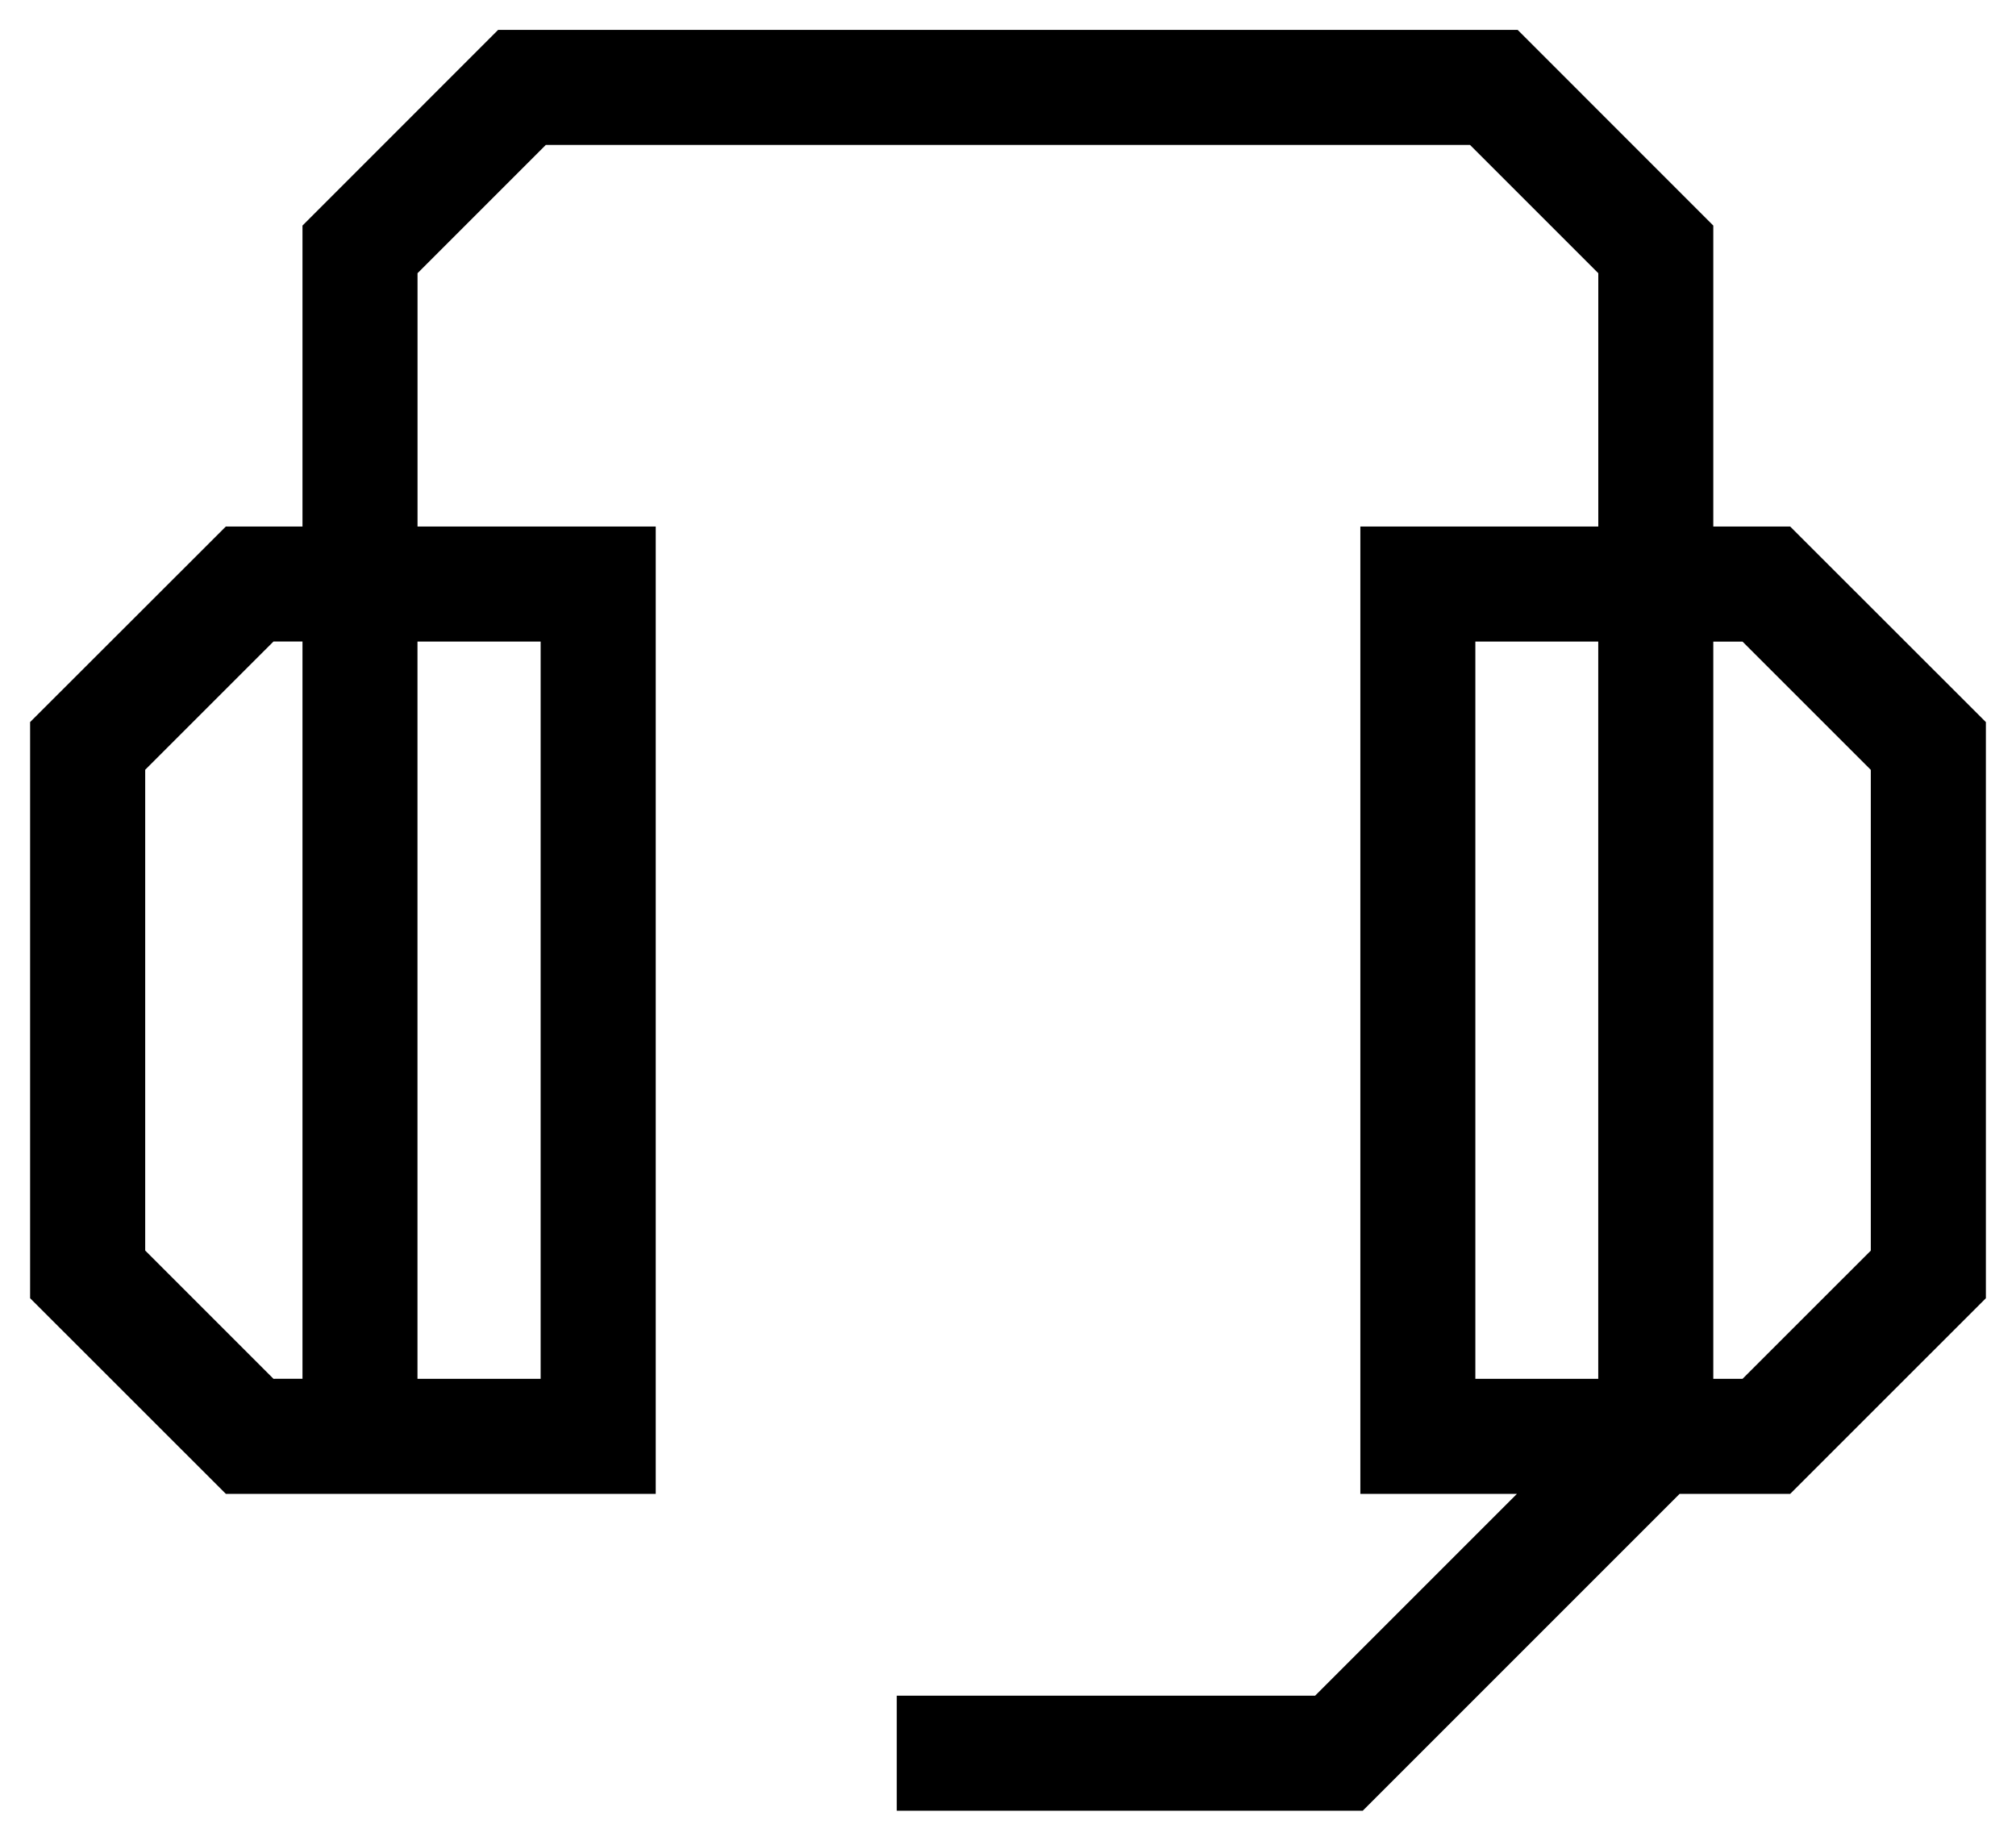
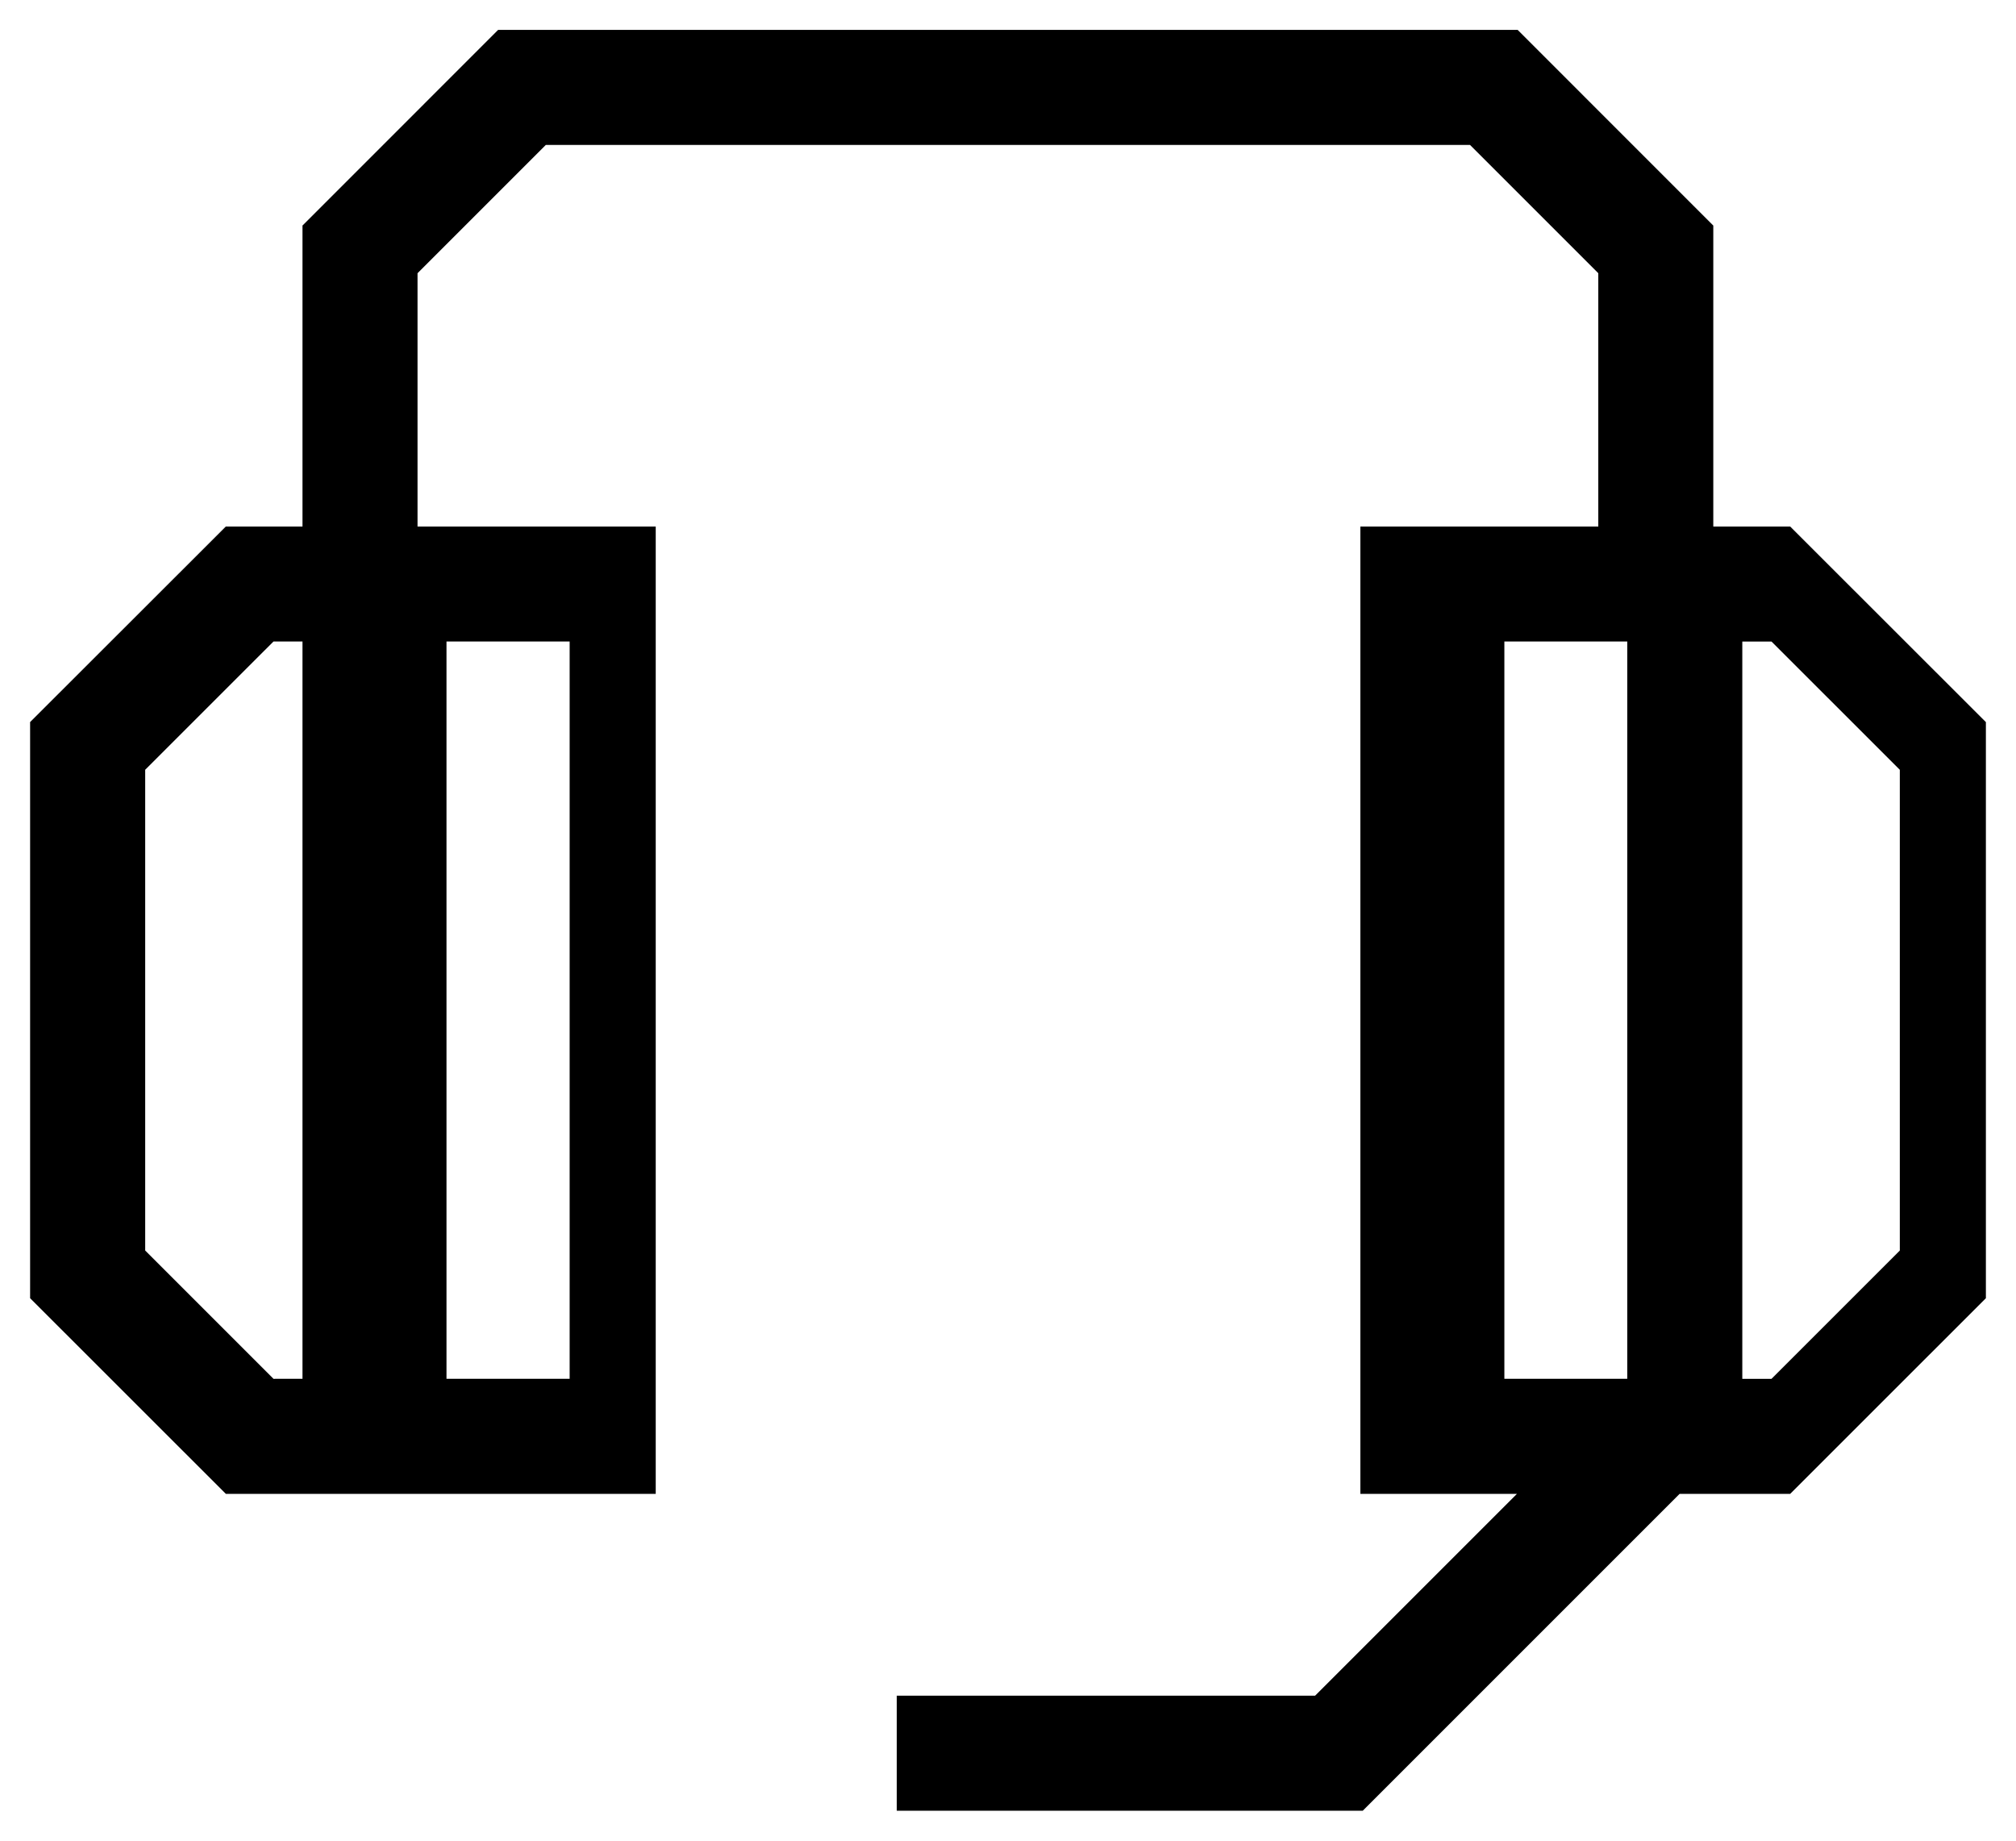
<svg xmlns="http://www.w3.org/2000/svg" fill="none" height="42" viewBox="0 0 46 42" width="46">
-   <path d="m40.847 12.014h-1.754v-6.867l-4.464-4.465h-23.263l-4.464 4.465v6.867h-1.749l-4.466 4.462v13.146l4.466 4.464h1.749 2.625 5.435v-22.072h-5.435v-5.78l2.927-2.927h21.088l2.927 2.927v5.78h-5.429v22.072h3.573l-4.606 4.606h-9.545v2.625h10.632l7.231-7.231h2.523l4.465-4.464v-13.145zm-34.607 19.447-2.927-2.927v-10.97l2.927-2.926h.662v16.822zm6.096-16.822v16.822h-2.81v-16.822zm21.328 0h2.804v16.822h-2.804zm9.023 13.897-2.927 2.926h-.667v-16.822h.667l2.927 2.926z" fill="#000" />
+   <path d="m40.847 12.014h-1.754v-6.867l-4.464-4.465h-23.263l-4.464 4.465v6.867h-1.749l-4.466 4.462v13.146l4.466 4.464h1.749 2.625 5.435v-22.072h-5.435v-5.78l2.927-2.927h21.088l2.927 2.927v5.78h-5.429v22.072h3.573l-4.606 4.606h-9.545v2.625h10.632l7.231-7.231h2.523l4.465-4.464v-13.145zm-34.607 19.447-2.927-2.927v-10.97l2.927-2.926h.662v16.822m6.096-16.822v16.822h-2.81v-16.822zm21.328 0h2.804v16.822h-2.804zm9.023 13.897-2.927 2.926h-.667v-16.822h.667l2.927 2.926z" fill="#000" />
</svg>